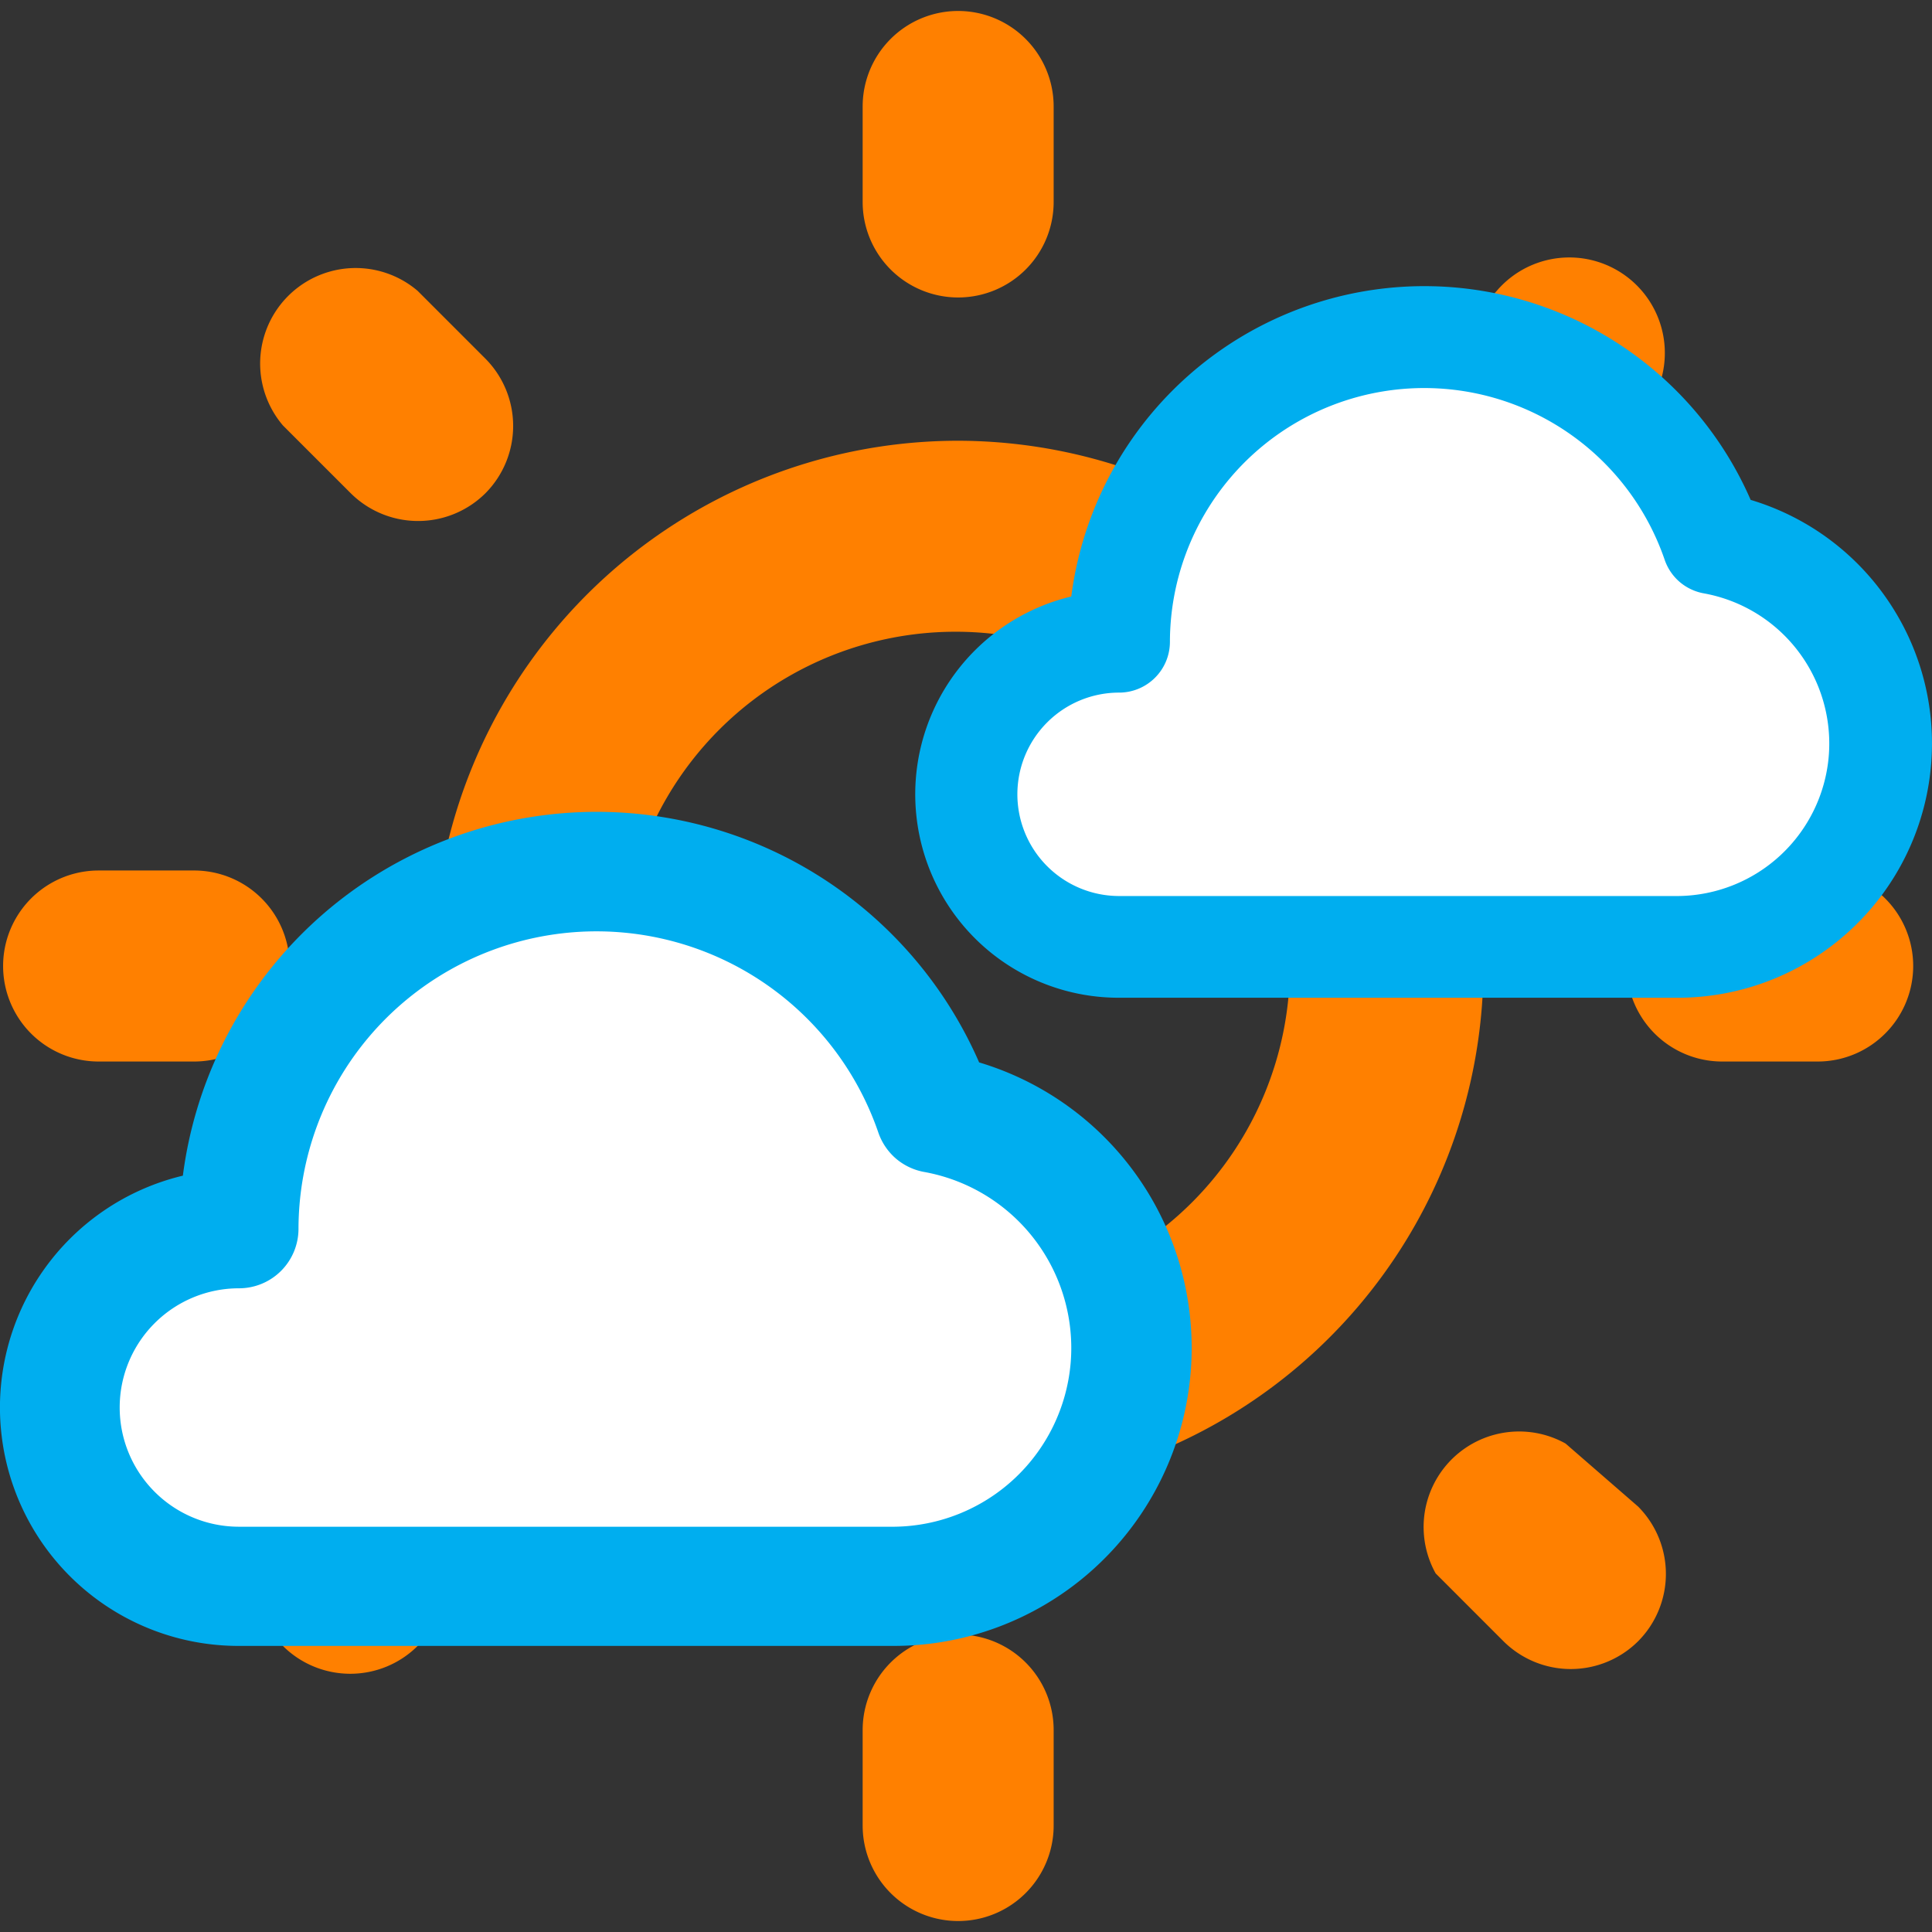
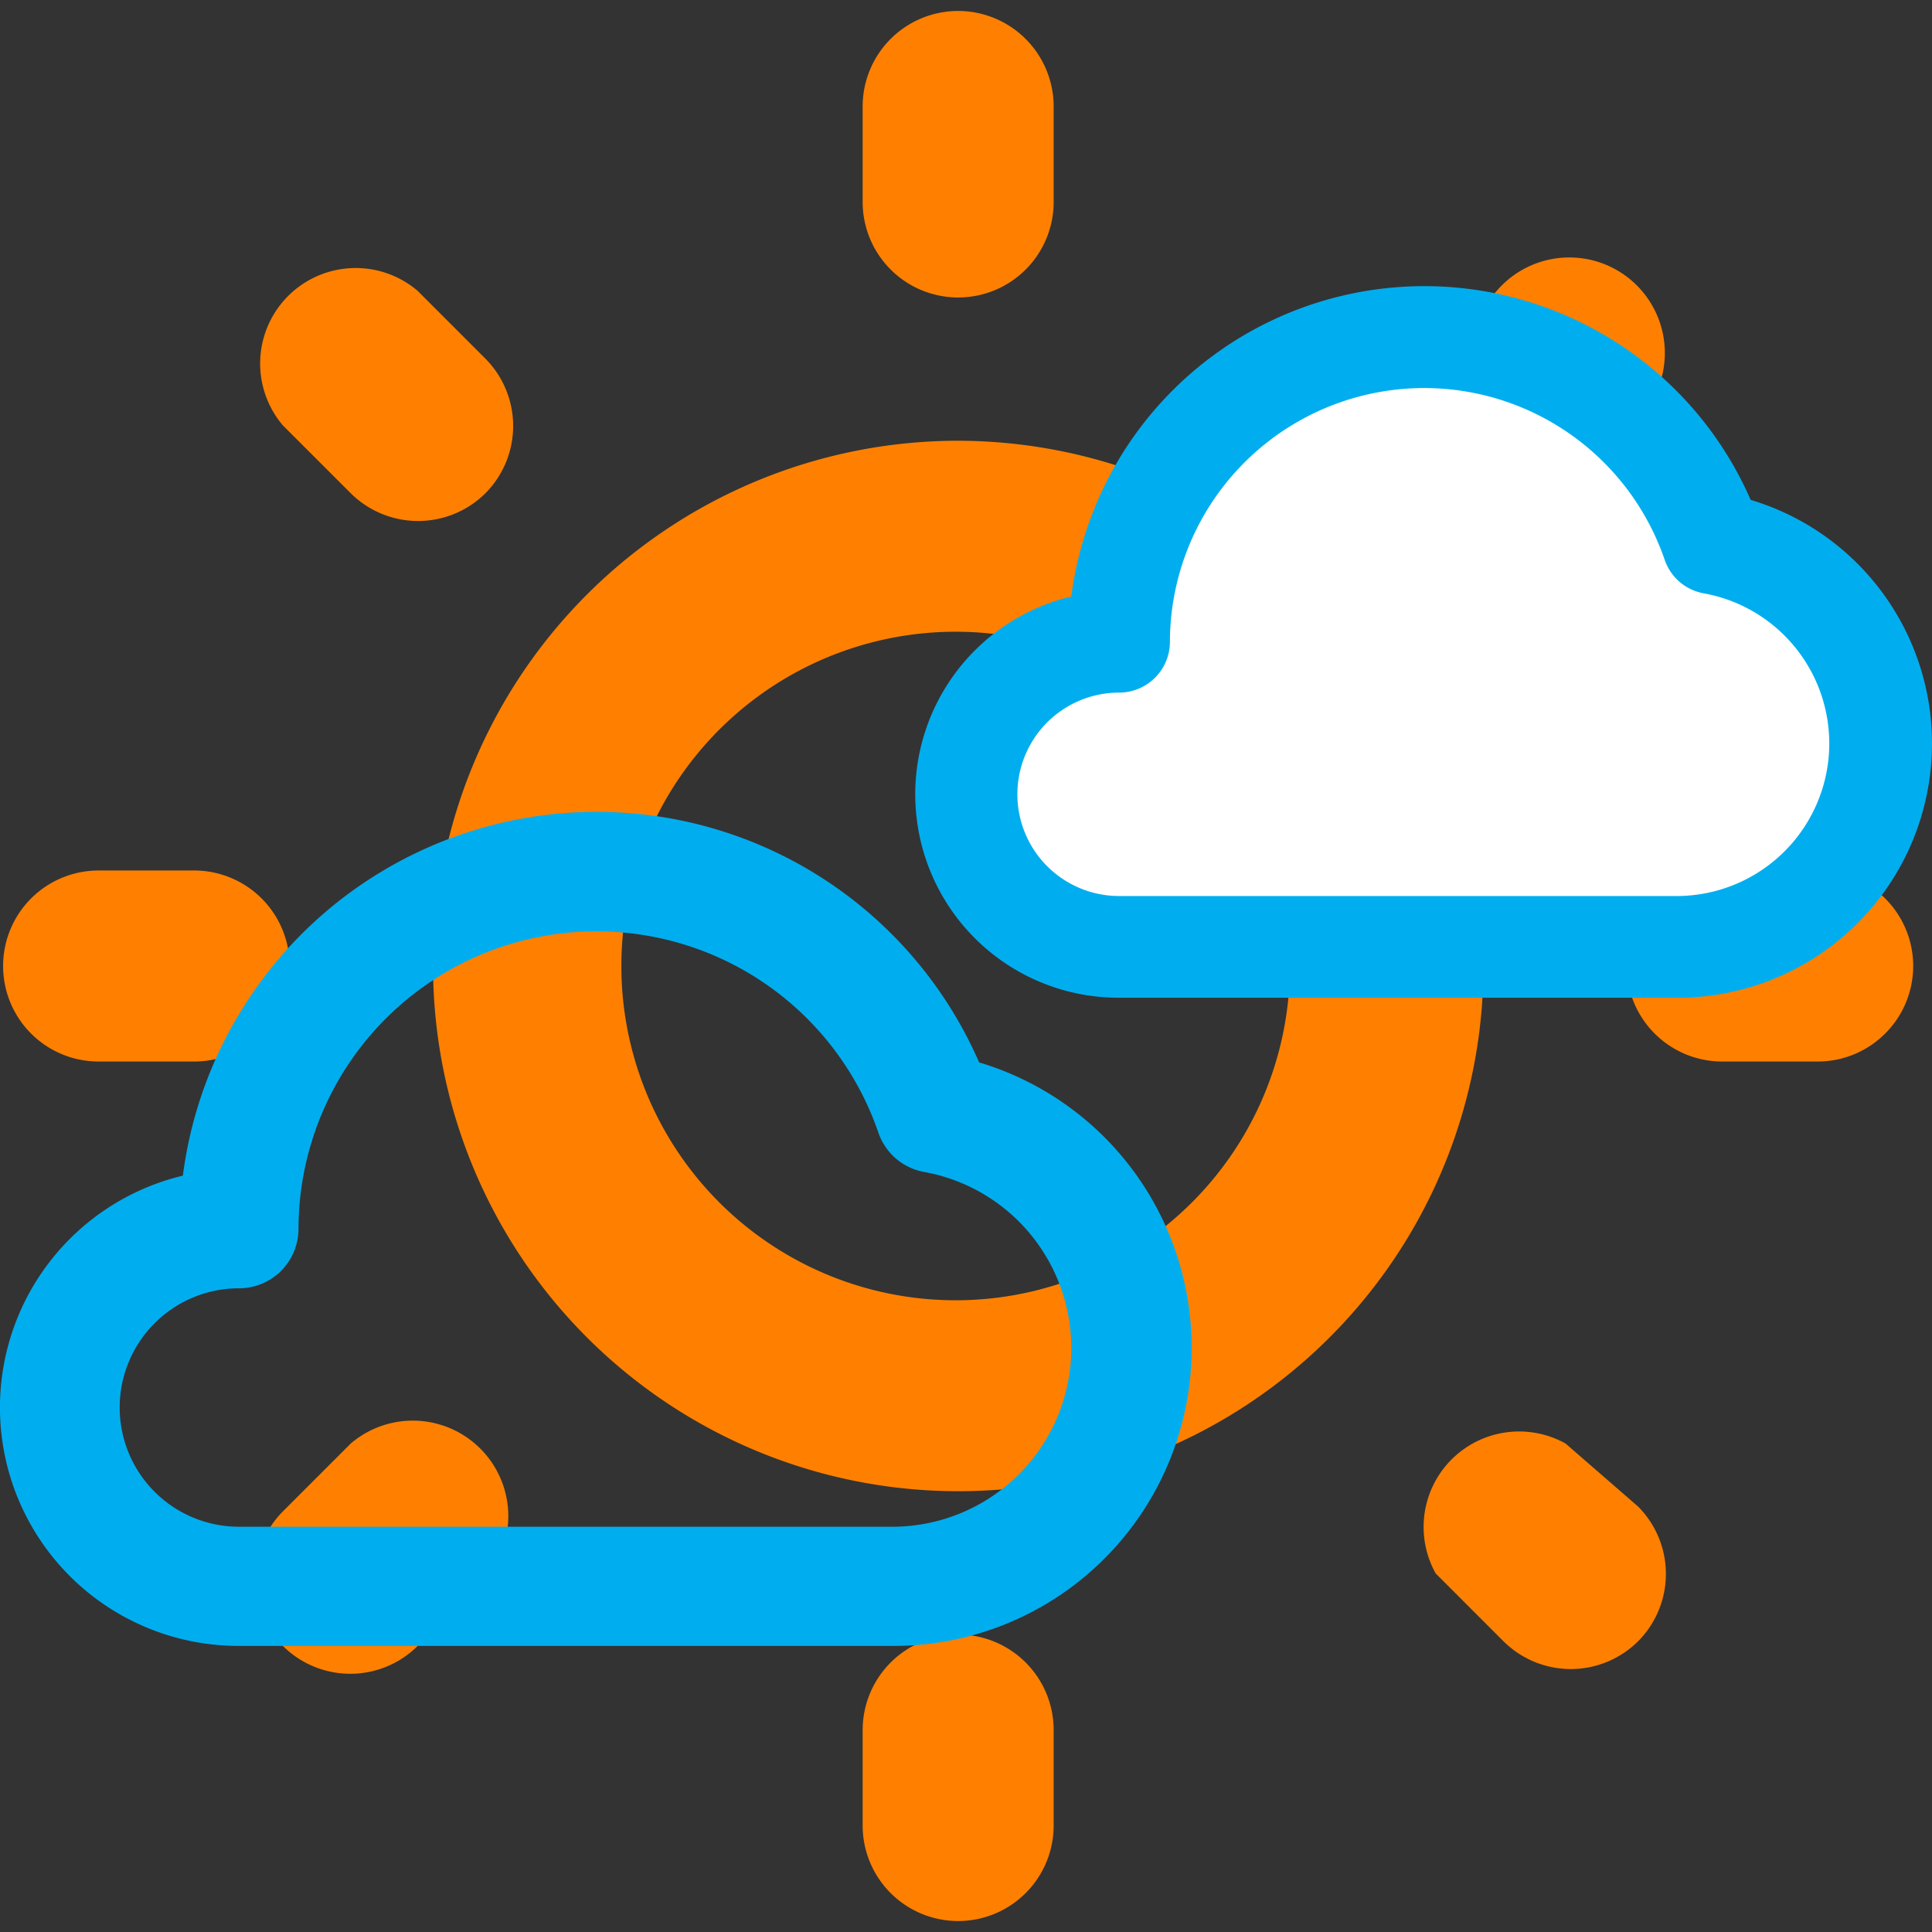
<svg xmlns="http://www.w3.org/2000/svg" xml:space="preserve" width="100" height="100">
  <rect width="100%" height="100%" fill="#333333" stroke="none" />
  <path fill="#FF8000" d="m18.155 74.717-3.51 3.51a4.942 4.942 0 0 0 0 6.969 4.942 4.942 0 0 0 6.97 0l3.509-3.51a4.943 4.943 0 0 0-6.969-6.969zM14.991 50a4.943 4.943 0 0 0-4.944-4.943H5.104a4.943 4.943 0 1 0 .001 9.887h4.943A4.943 4.943 0 0 0 14.991 50zm34.603-34.603a4.942 4.942 0 0 0 4.943-4.943V5.511A4.946 4.946 0 0 0 49.594.568a4.943 4.943 0 0 0-4.943 4.943v4.943a4.943 4.943 0 0 0 4.943 4.943zM18.155 25.531a4.948 4.948 0 0 0 6.969.001 4.944 4.944 0 0 0 0-6.969l-3.509-3.51a4.944 4.944 0 0 0-6.97 6.969l3.51 3.509zm59.32 1.434a4.948 4.948 0 0 0 3.46-1.434l3.51-3.51a4.927 4.927 0 0 0 1.723-3.564 4.944 4.944 0 0 0-8.693-3.406l-3.164 3.51a4.941 4.941 0 0 0 0 6.969 4.938 4.938 0 0 0 3.263 1.434h-.099zm16.608 18.092h-4.942a4.943 4.943 0 0 0-.001 9.887h4.942a4.936 4.936 0 0 0 3.495-1.449 4.938 4.938 0 0 0 0-6.99 4.935 4.935 0 0 0-3.494-1.448zM49.594 84.604a4.946 4.946 0 0 0-4.943 4.942v4.943a4.943 4.943 0 1 0 9.886 0v-4.943a4.942 4.942 0 0 0-4.943-4.942zm31.439-9.887a4.936 4.936 0 0 0-3.087-.576 4.943 4.943 0 0 0-3.636 7.299l3.509 3.51a4.94 4.94 0 0 0 6.97 0 4.944 4.944 0 0 0 0-6.97l-3.756-3.263zM49.594 22.813a27.186 27.186 0 1 0 10.405 52.305A27.183 27.183 0 0 0 76.782 50a27.24 27.24 0 0 0-27.188-27.187zm0 44.489a17.302 17.302 0 1 1 .002-34.603 17.302 17.302 0 0 1-.002 34.603z" />
-   <path fill="#FFF" d="m30.414 44.793-10.189 3.895-7.508 10.011-.749 4.77-5.773 3.542-2.684 5.541 1.252 7.06 5.6 2.593h39.445l4.827-4.022 4.021-5.81v-5.51l-4.468-6.287-4.916-4.827-5.273-5.541-3.754-3.933z" />
  <path fill="#00AEEF" d="M50.68 54.99a21.603 21.603 0 0 0-9.267-10.229 21.6 21.6 0 0 0-25.899 3.684 21.591 21.591 0 0 0-6.049 12.407 12.338 12.338 0 0 0-5.309 21.236 12.344 12.344 0 0 0 8.209 3.104H46.3a15.422 15.422 0 0 0 15.221-13.21A15.425 15.425 0 0 0 50.68 54.99zM46.3 79.023H12.365a6.162 6.162 0 0 1-4.362-1.809 6.166 6.166 0 0 1 0-8.724 6.172 6.172 0 0 1 4.362-1.808 3.08 3.08 0 0 0 3.085-3.084c.009-3.649 1.308-7.177 3.671-9.957a15.43 15.43 0 0 1 19.663-3.254 15.43 15.43 0 0 1 6.682 8.243c.182.524.5.99.922 1.35a3.11 3.11 0 0 0 1.484.687 9.26 9.26 0 0 1 7.544 9.891 9.263 9.263 0 0 1-9.116 8.465z" />
  <path fill="#FFF" d="m73.322 17.173-8.693 3.325-6.405 8.539-.64 4.07-4.925 3.022-2.289 4.728 1.067 6.024 4.777 2.212H89.87l4.117-3.432 3.432-4.956v-4.702l-3.814-5.364-4.193-4.118-4.499-4.728-3.203-3.355z" />
  <path fill="#00AEEF" d="M90.614 25.874a18.426 18.426 0 0 0-35.165 5.001 10.527 10.527 0 0 0-8.002 11.485 10.525 10.525 0 0 0 10.475 9.283h28.954a13.154 13.154 0 0 0 8.588-3.222 13.147 13.147 0 0 0 4.398-8.05 13.148 13.148 0 0 0-1.93-8.969 13.144 13.144 0 0 0-7.318-5.528zm-3.737 20.504H57.923a5.268 5.268 0 0 1-5.264-5.264 5.266 5.266 0 0 1 5.264-5.265c.698 0 1.369-.277 1.861-.771a2.624 2.624 0 0 0 .771-1.86 13.162 13.162 0 0 1 11.013-12.956 13.158 13.158 0 0 1 14.597 8.719c.155.446.426.845.786 1.15.364.306.801.508 1.267.586a7.9 7.9 0 0 1 6.436 8.441 7.903 7.903 0 0 1-7.777 7.22z" />
</svg>